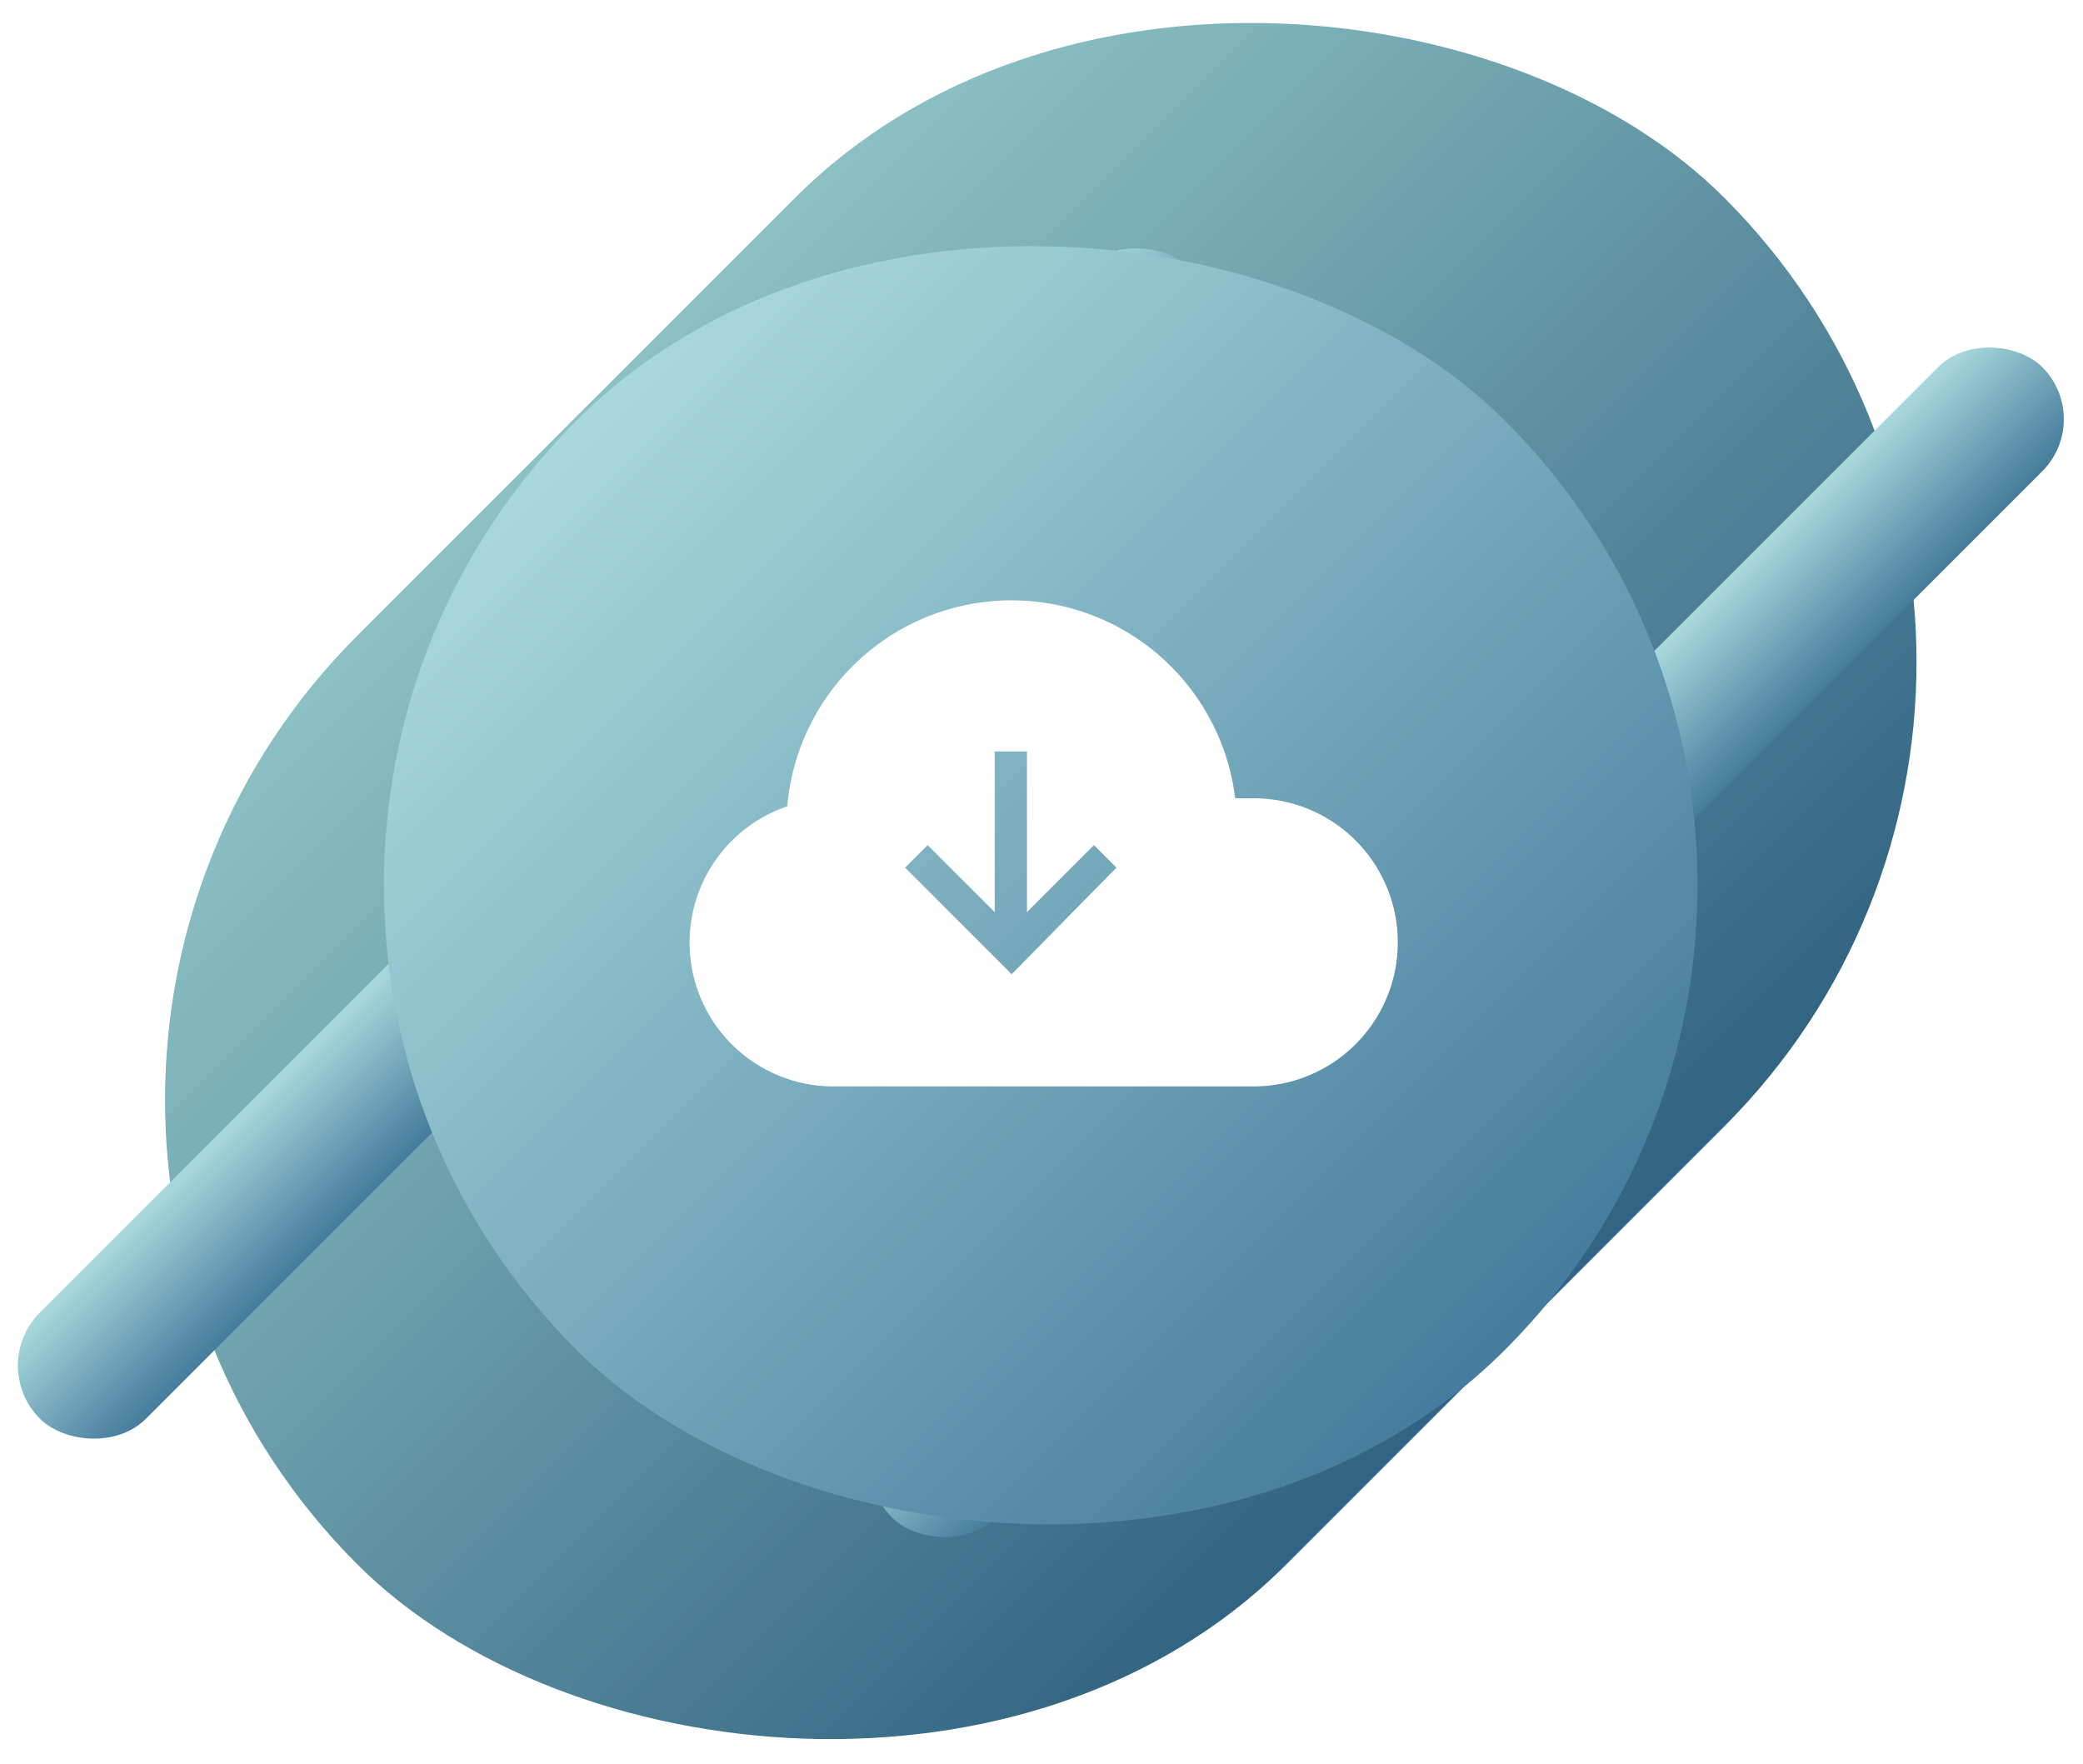
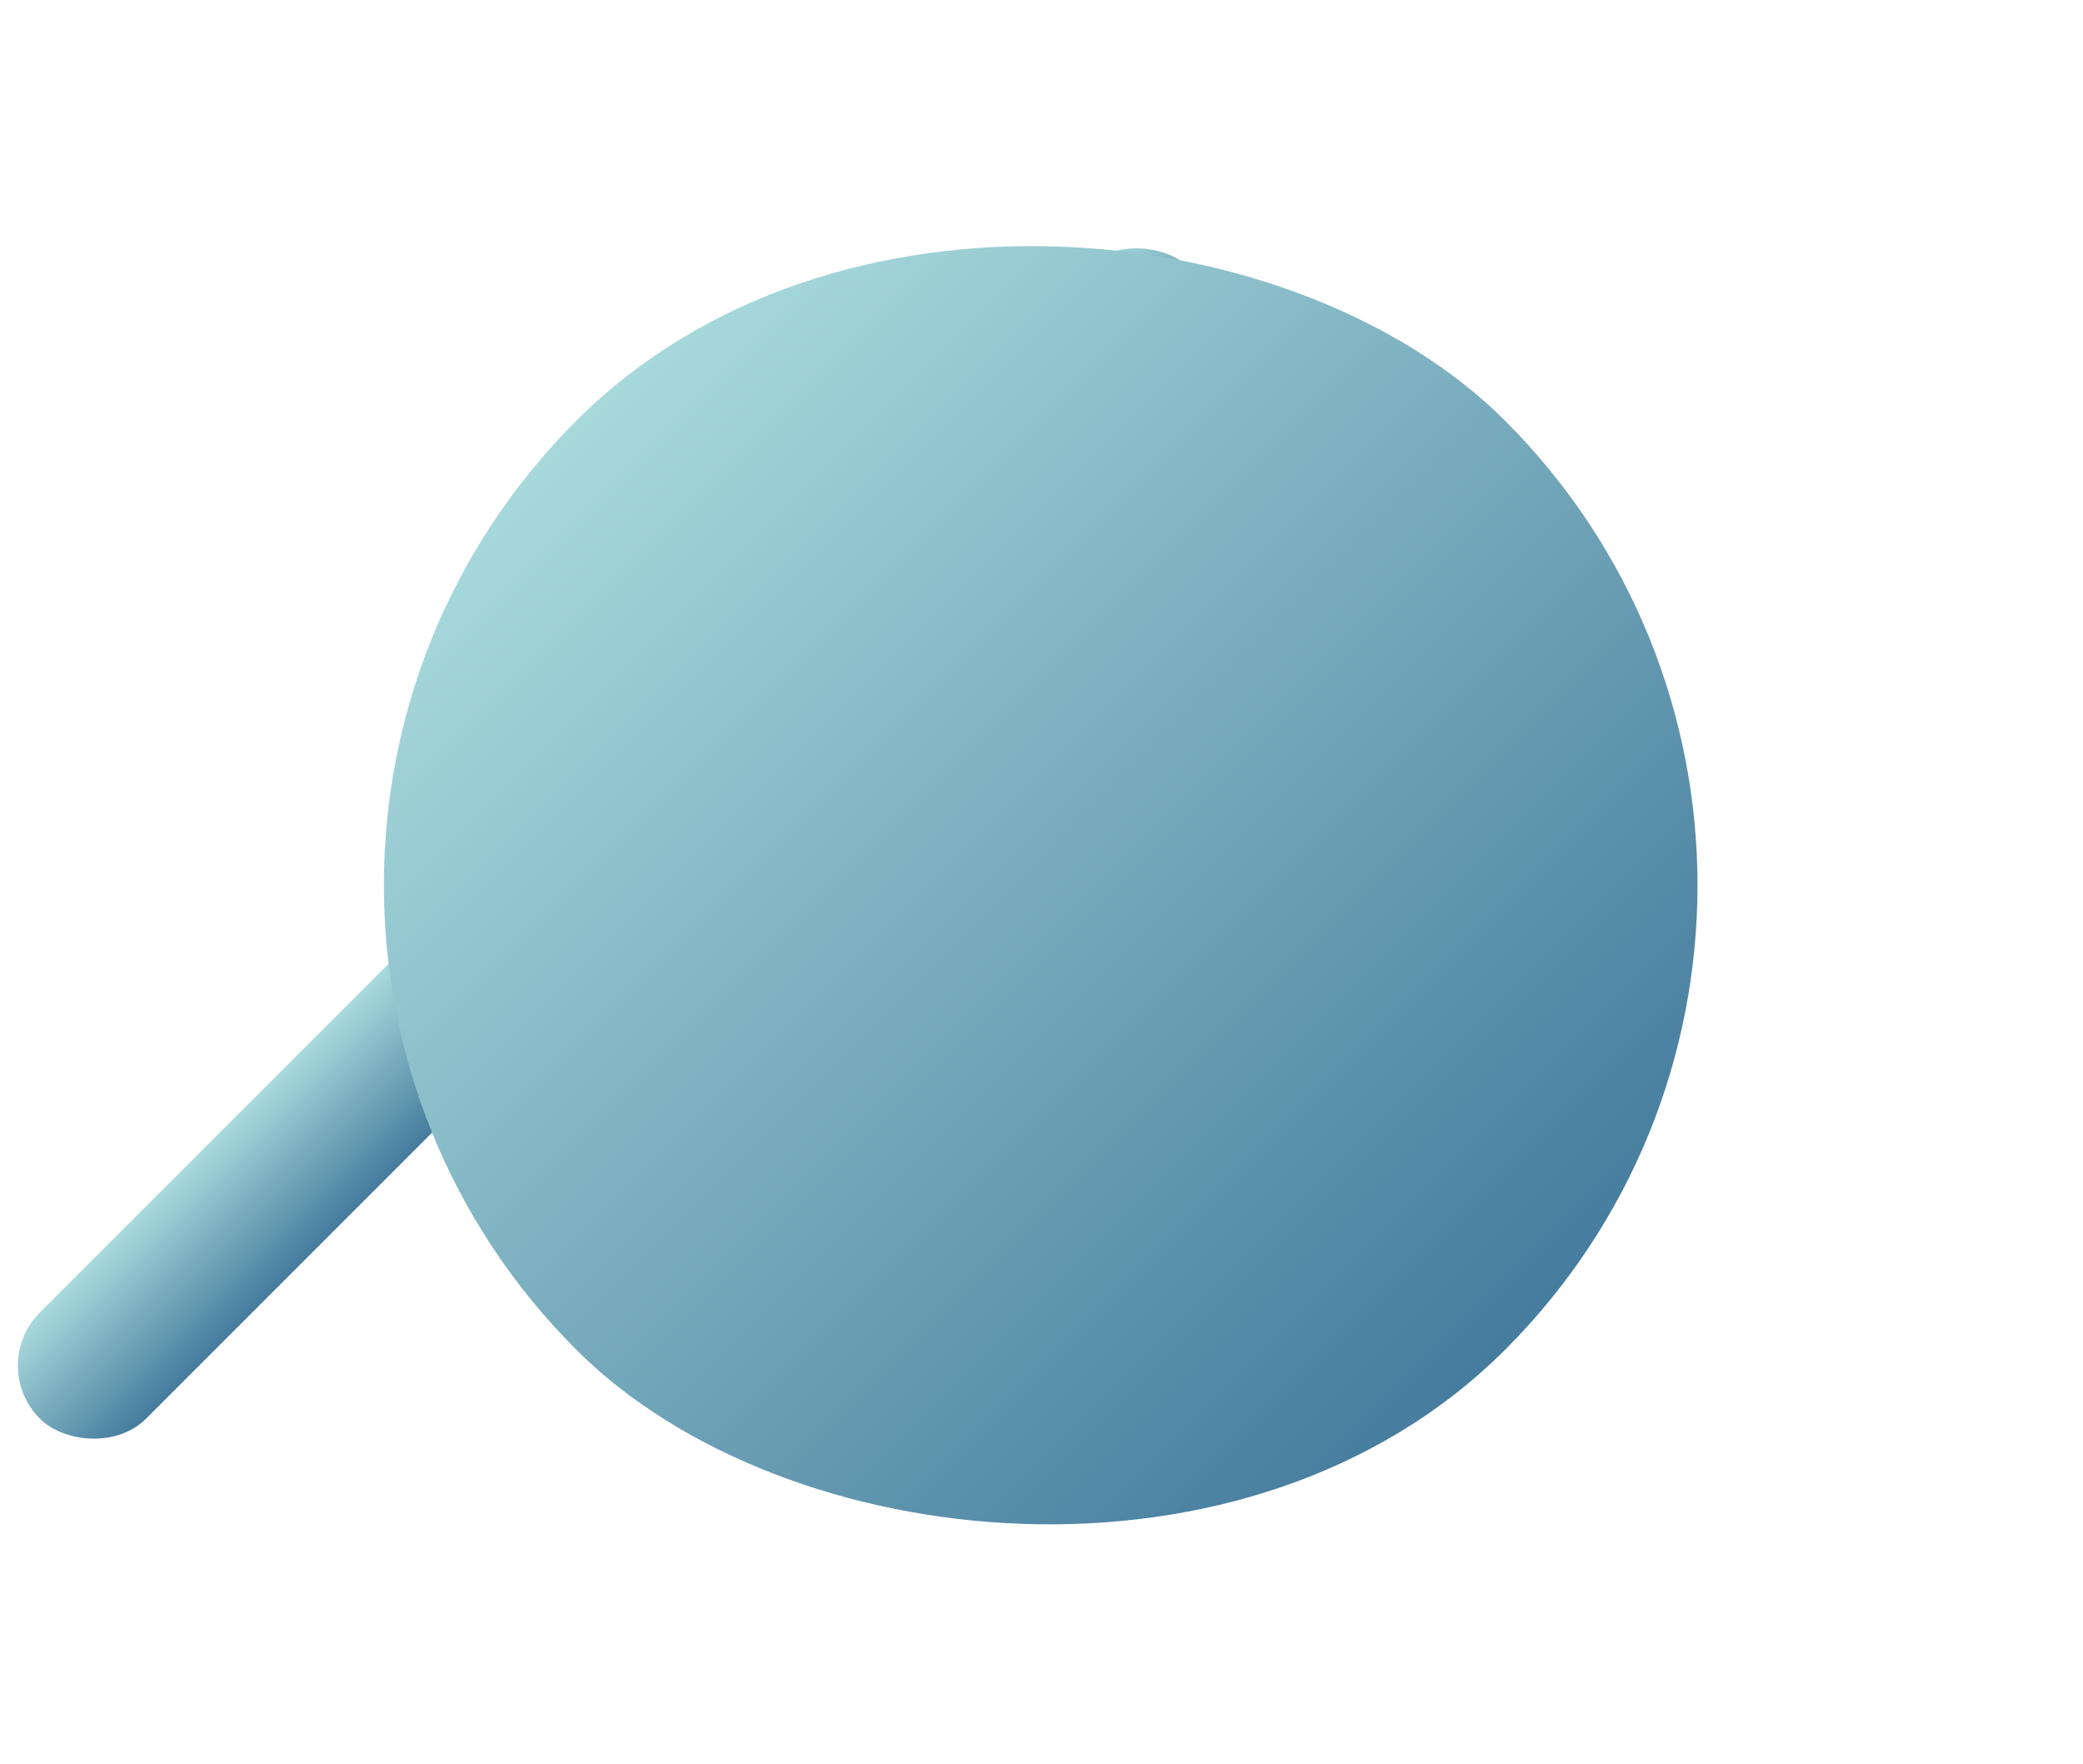
<svg xmlns="http://www.w3.org/2000/svg" width="111" height="94" viewBox="0 0 111 94">
  <defs>
    <clipPath id="clip-path">
      <rect id="Rectangle_7126" data-name="Rectangle 7126" width="111" height="94" transform="translate(-19562 -613)" fill="#fff" />
    </clipPath>
    <linearGradient id="linear-gradient" x1="0.5" x2="0.5" y2="1" gradientUnits="objectBoundingBox">
      <stop offset="0" stop-color="#8cc2c4" />
      <stop offset="1" stop-color="#316382" />
    </linearGradient>
    <linearGradient id="linear-gradient-2" x1="0.5" x2="0.5" y2="1" gradientUnits="objectBoundingBox">
      <stop offset="0" stop-color="#a8dadc" />
      <stop offset="1" stop-color="#457b9d" />
    </linearGradient>
    <filter id="Rectangle_7082" x="-24.035" y="-32.328" width="158.994" height="158.995" filterUnits="userSpaceOnUse">
      <feOffset input="SourceAlpha" />
      <feGaussianBlur stdDeviation="10" result="blur" />
      <feFlood flood-opacity="0.161" />
      <feComposite operator="in" in2="blur" />
      <feComposite in="SourceGraphic" />
    </filter>
  </defs>
  <g id="golang-exp-1" transform="translate(19562 613)" clip-path="url(#clip-path)">
    <g id="golang-exp-1-2" data-name="golang-exp-1" transform="translate(-19704 -1851)">
      <g id="Group_3124" data-name="Group 3124">
-         <rect id="Rectangle_7079" data-name="Rectangle 7079" width="103" height="70" rx="35" transform="translate(136.297 1296.613) rotate(-45)" fill="url(#linear-gradient)" />
        <rect id="Rectangle_7080" data-name="Rectangle 7080" width="86.688" height="8" rx="4" transform="translate(141.297 1310.765) rotate(-45)" fill="url(#linear-gradient-2)" />
-         <rect id="Rectangle_7081" data-name="Rectangle 7081" width="86.688" height="7.846" rx="3.923" transform="translate(186.758 1316.085) rotate(-45)" fill="url(#linear-gradient-2)" />
        <g transform="matrix(1, 0, 0, 1, 142, 1238)" filter="url(#Rectangle_7082)">
          <rect id="Rectangle_7082-2" data-name="Rectangle 7082" width="70" height="70" rx="35" transform="translate(5.96 47.17) rotate(-45)" fill="url(#linear-gradient-2)" />
        </g>
      </g>
      <g id="Group_2905" data-name="Group 2905" transform="translate(172.65 1250.1)">
-         <path id="Path_5572" data-name="Path 5572" d="M36.16,30.436h-.989a12,12,0,0,0-23.868.43A7.664,7.664,0,0,0,13.8,45.789H36.16a7.676,7.676,0,1,0,0-15.353Zm-12.9,9.375-5.677-5.677,1.2-1.2L22.356,36.5V27.942h1.72V36.5l3.569-3.569,1.2,1.2Z" transform="translate(0 0)" fill="#fff" />
-       </g>
+         </g>
    </g>
  </g>
</svg>